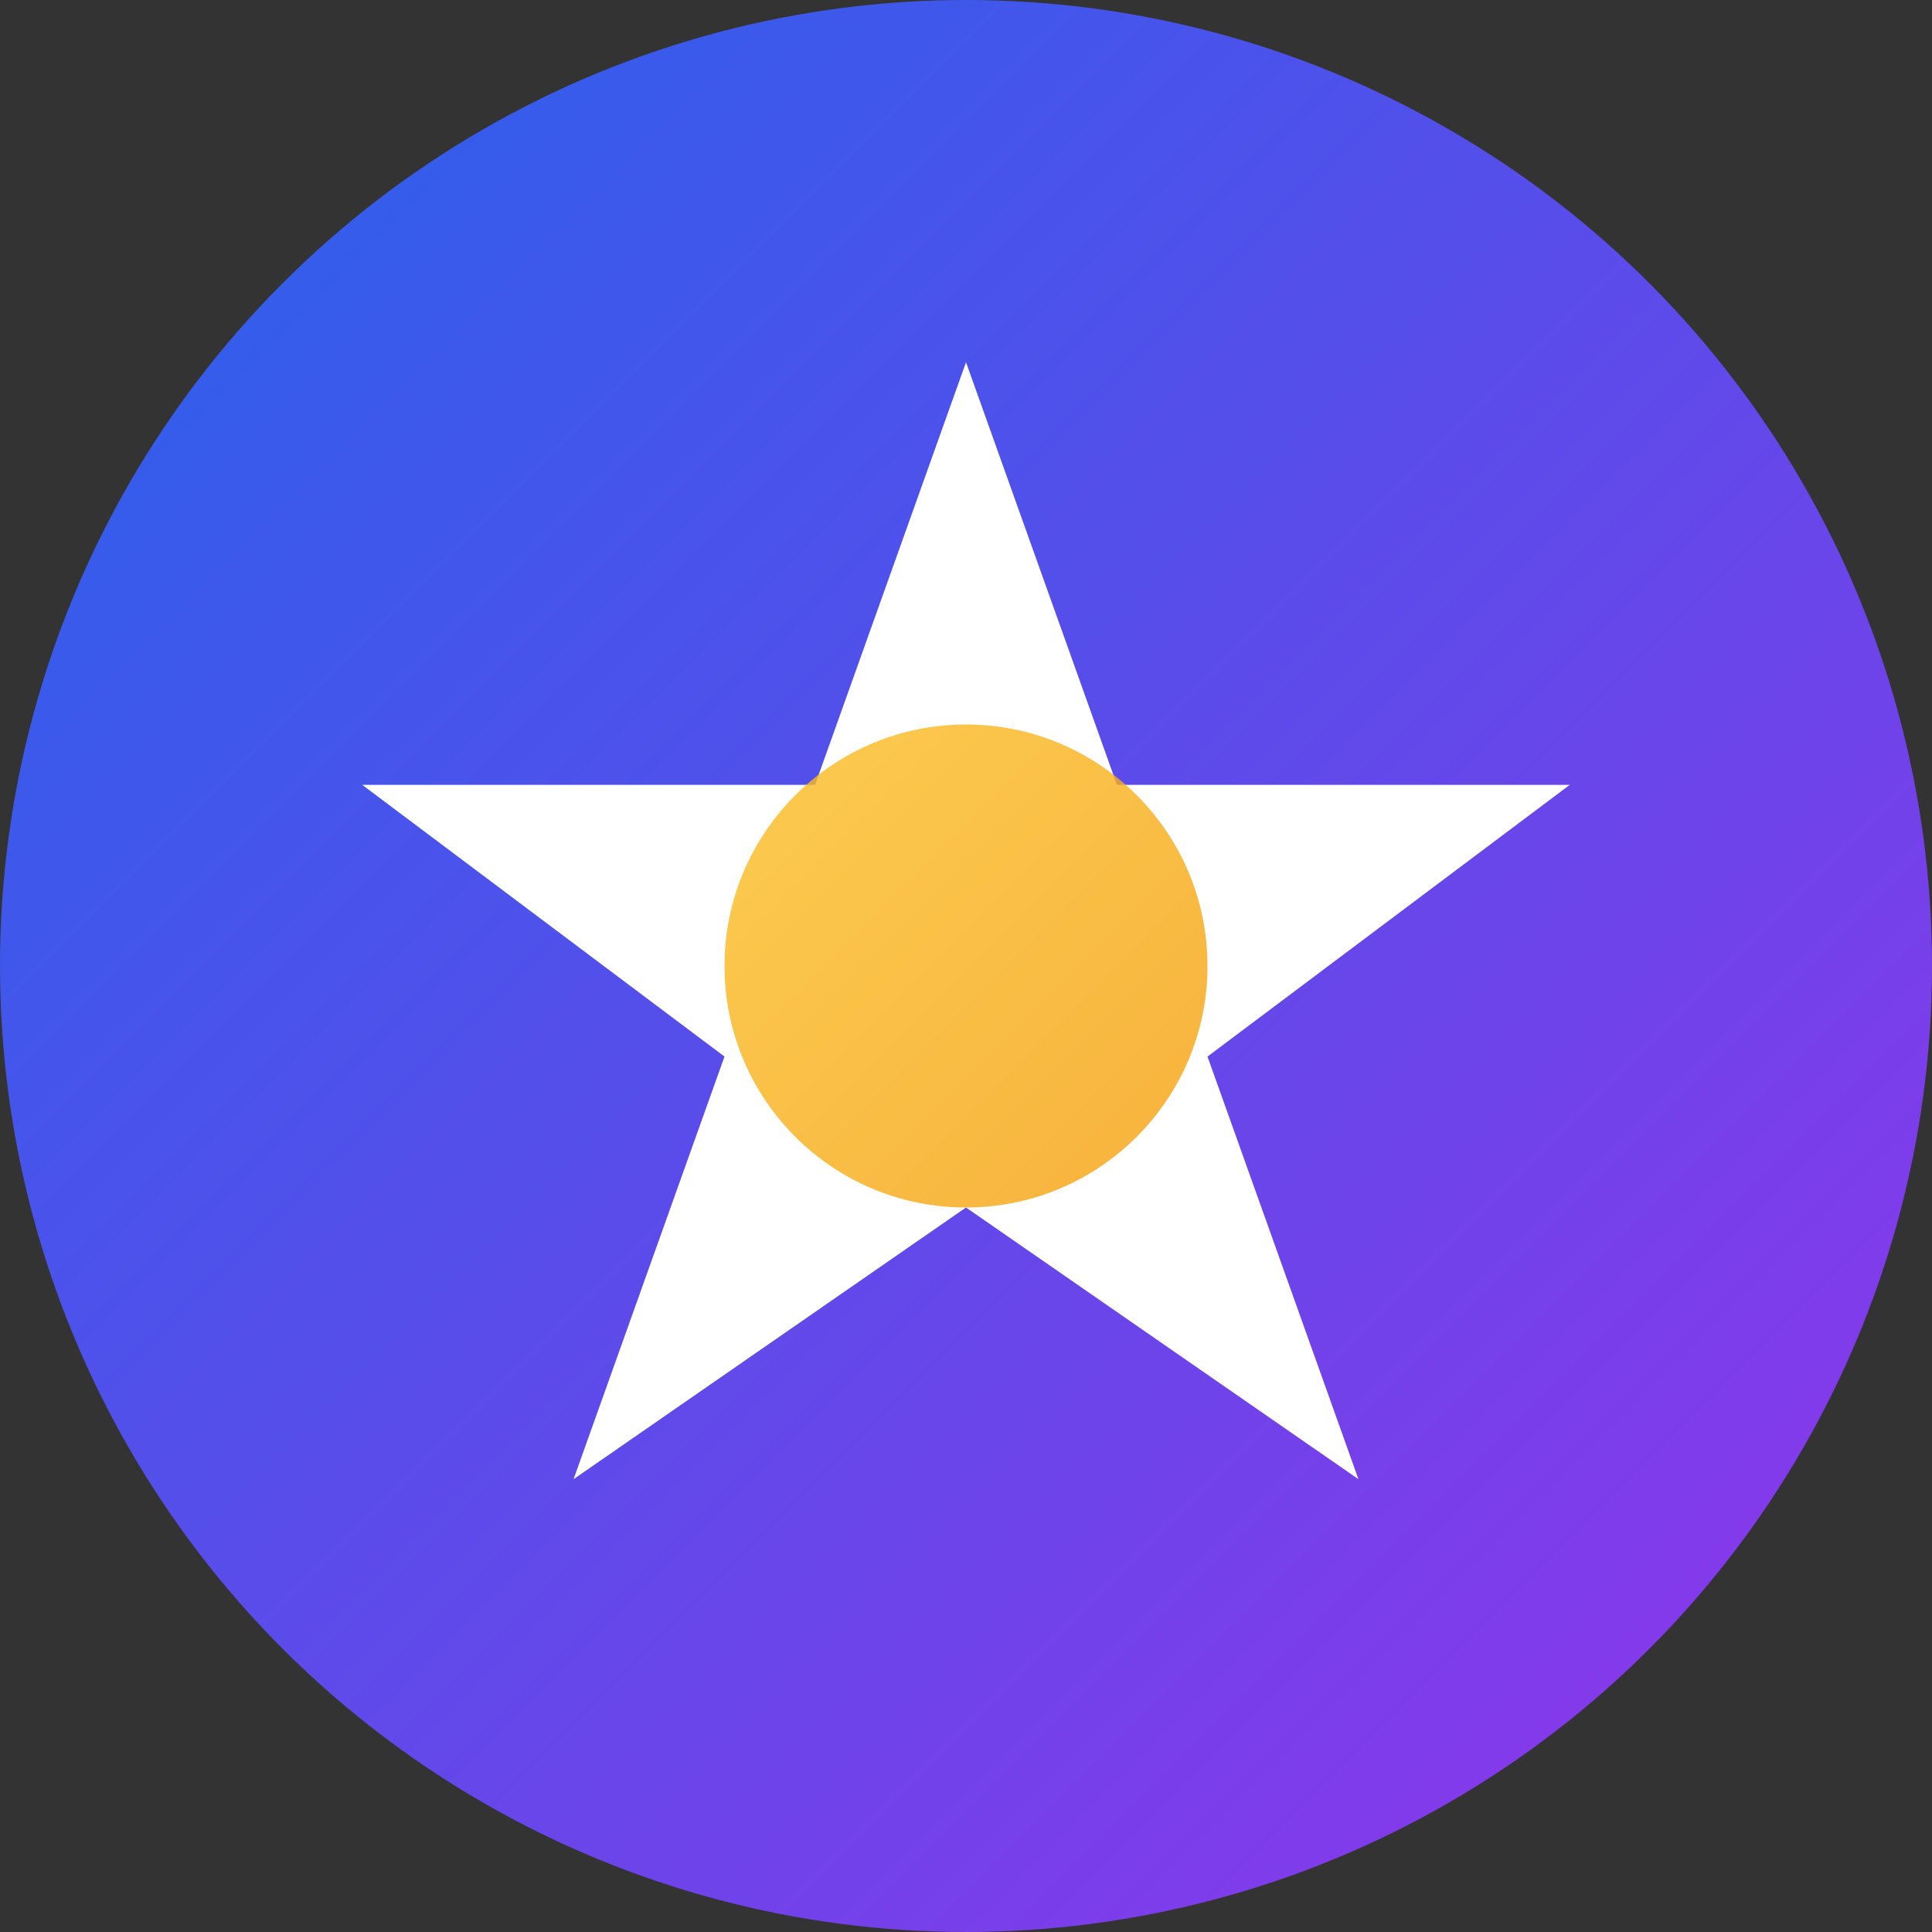
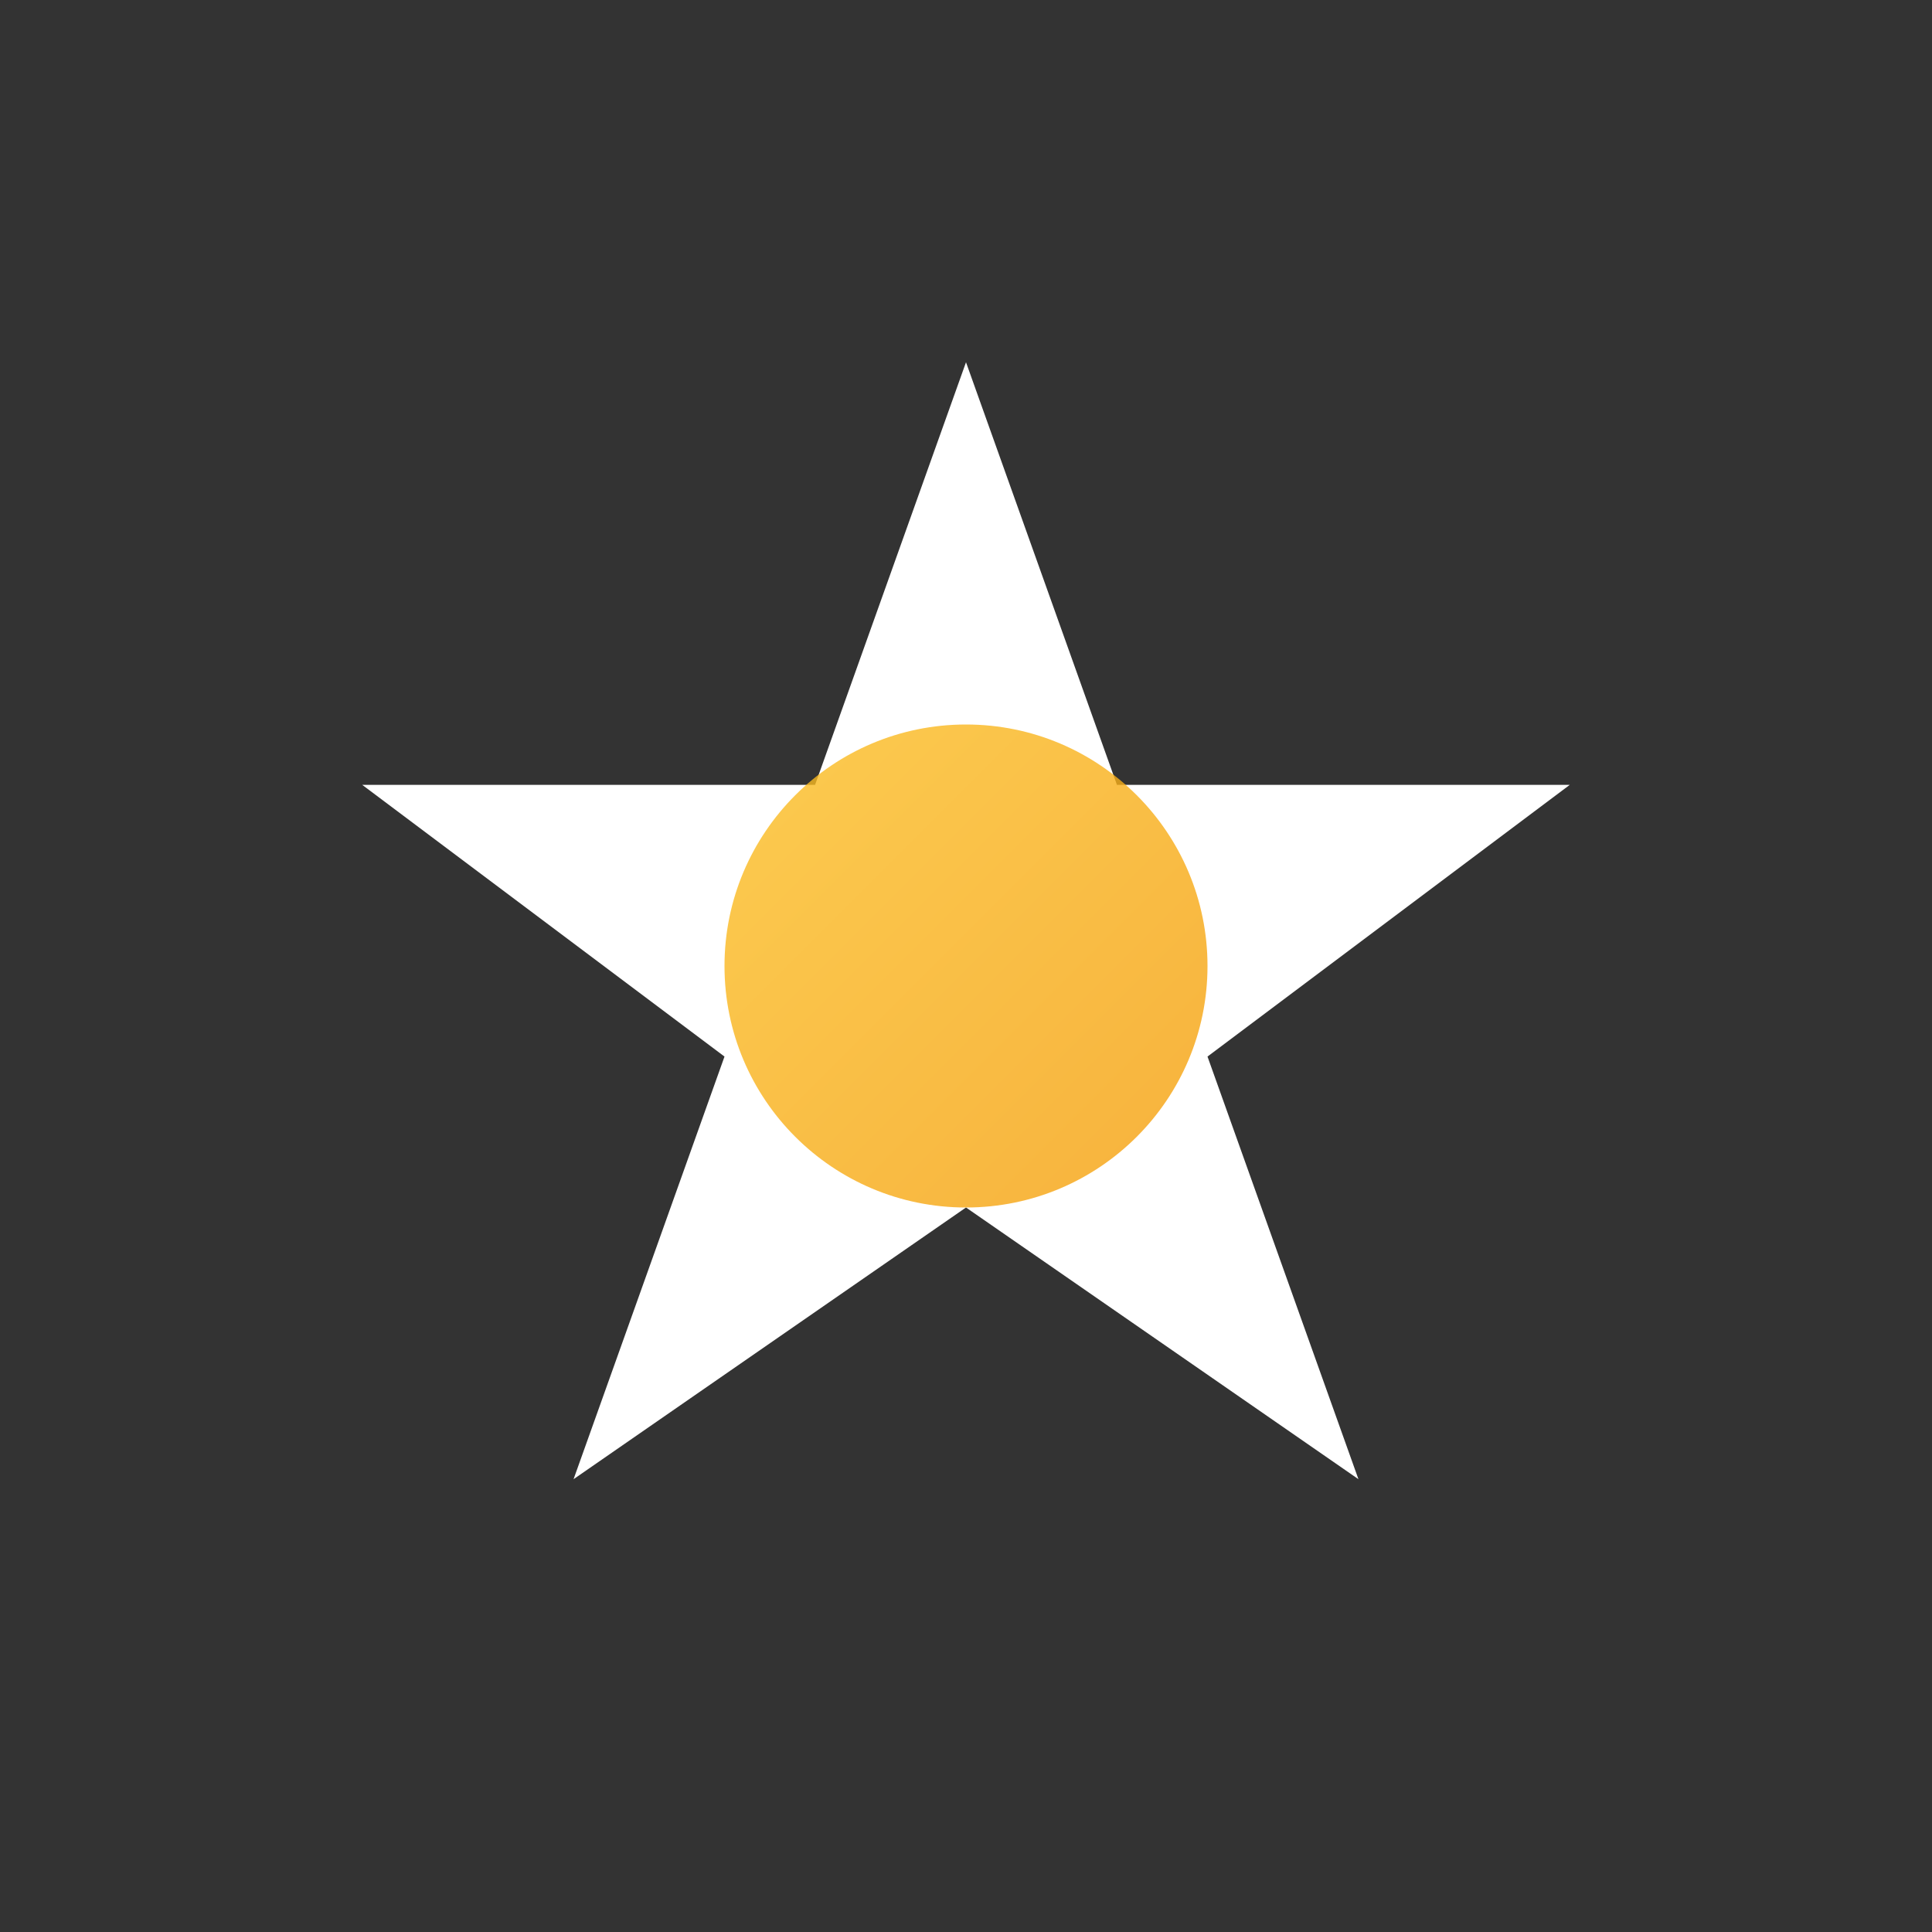
<svg xmlns="http://www.w3.org/2000/svg" width="32" height="32" viewBox="0 0 32 32" fill="none">
  <rect x="0" y="0" width="32" height="32" fill="#333333" stroke="none" />
-   <circle cx="16" cy="16" r="16" fill="url(#gradient)" />
  <path d="M16 6L18.5 13H26L20 17.5L22.5 24.5L16 20L9.5 24.5L12 17.5L6 13H13.5L16 6Z" fill="white" />
  <circle cx="16" cy="16" r="4" fill="url(#innerGradient)" opacity="0.8" />
  <defs>
    <linearGradient id="gradient" x1="0" y1="0" x2="32" y2="32" gradientUnits="userSpaceOnUse">
      <stop offset="0%" stop-color="#2563eb" />
      <stop offset="100%" stop-color="#9333ea" />
    </linearGradient>
    <linearGradient id="innerGradient" x1="12" y1="12" x2="20" y2="20" gradientUnits="userSpaceOnUse">
      <stop offset="0%" stop-color="#fbbf24" />
      <stop offset="100%" stop-color="#f59e0b" />
    </linearGradient>
  </defs>
</svg>